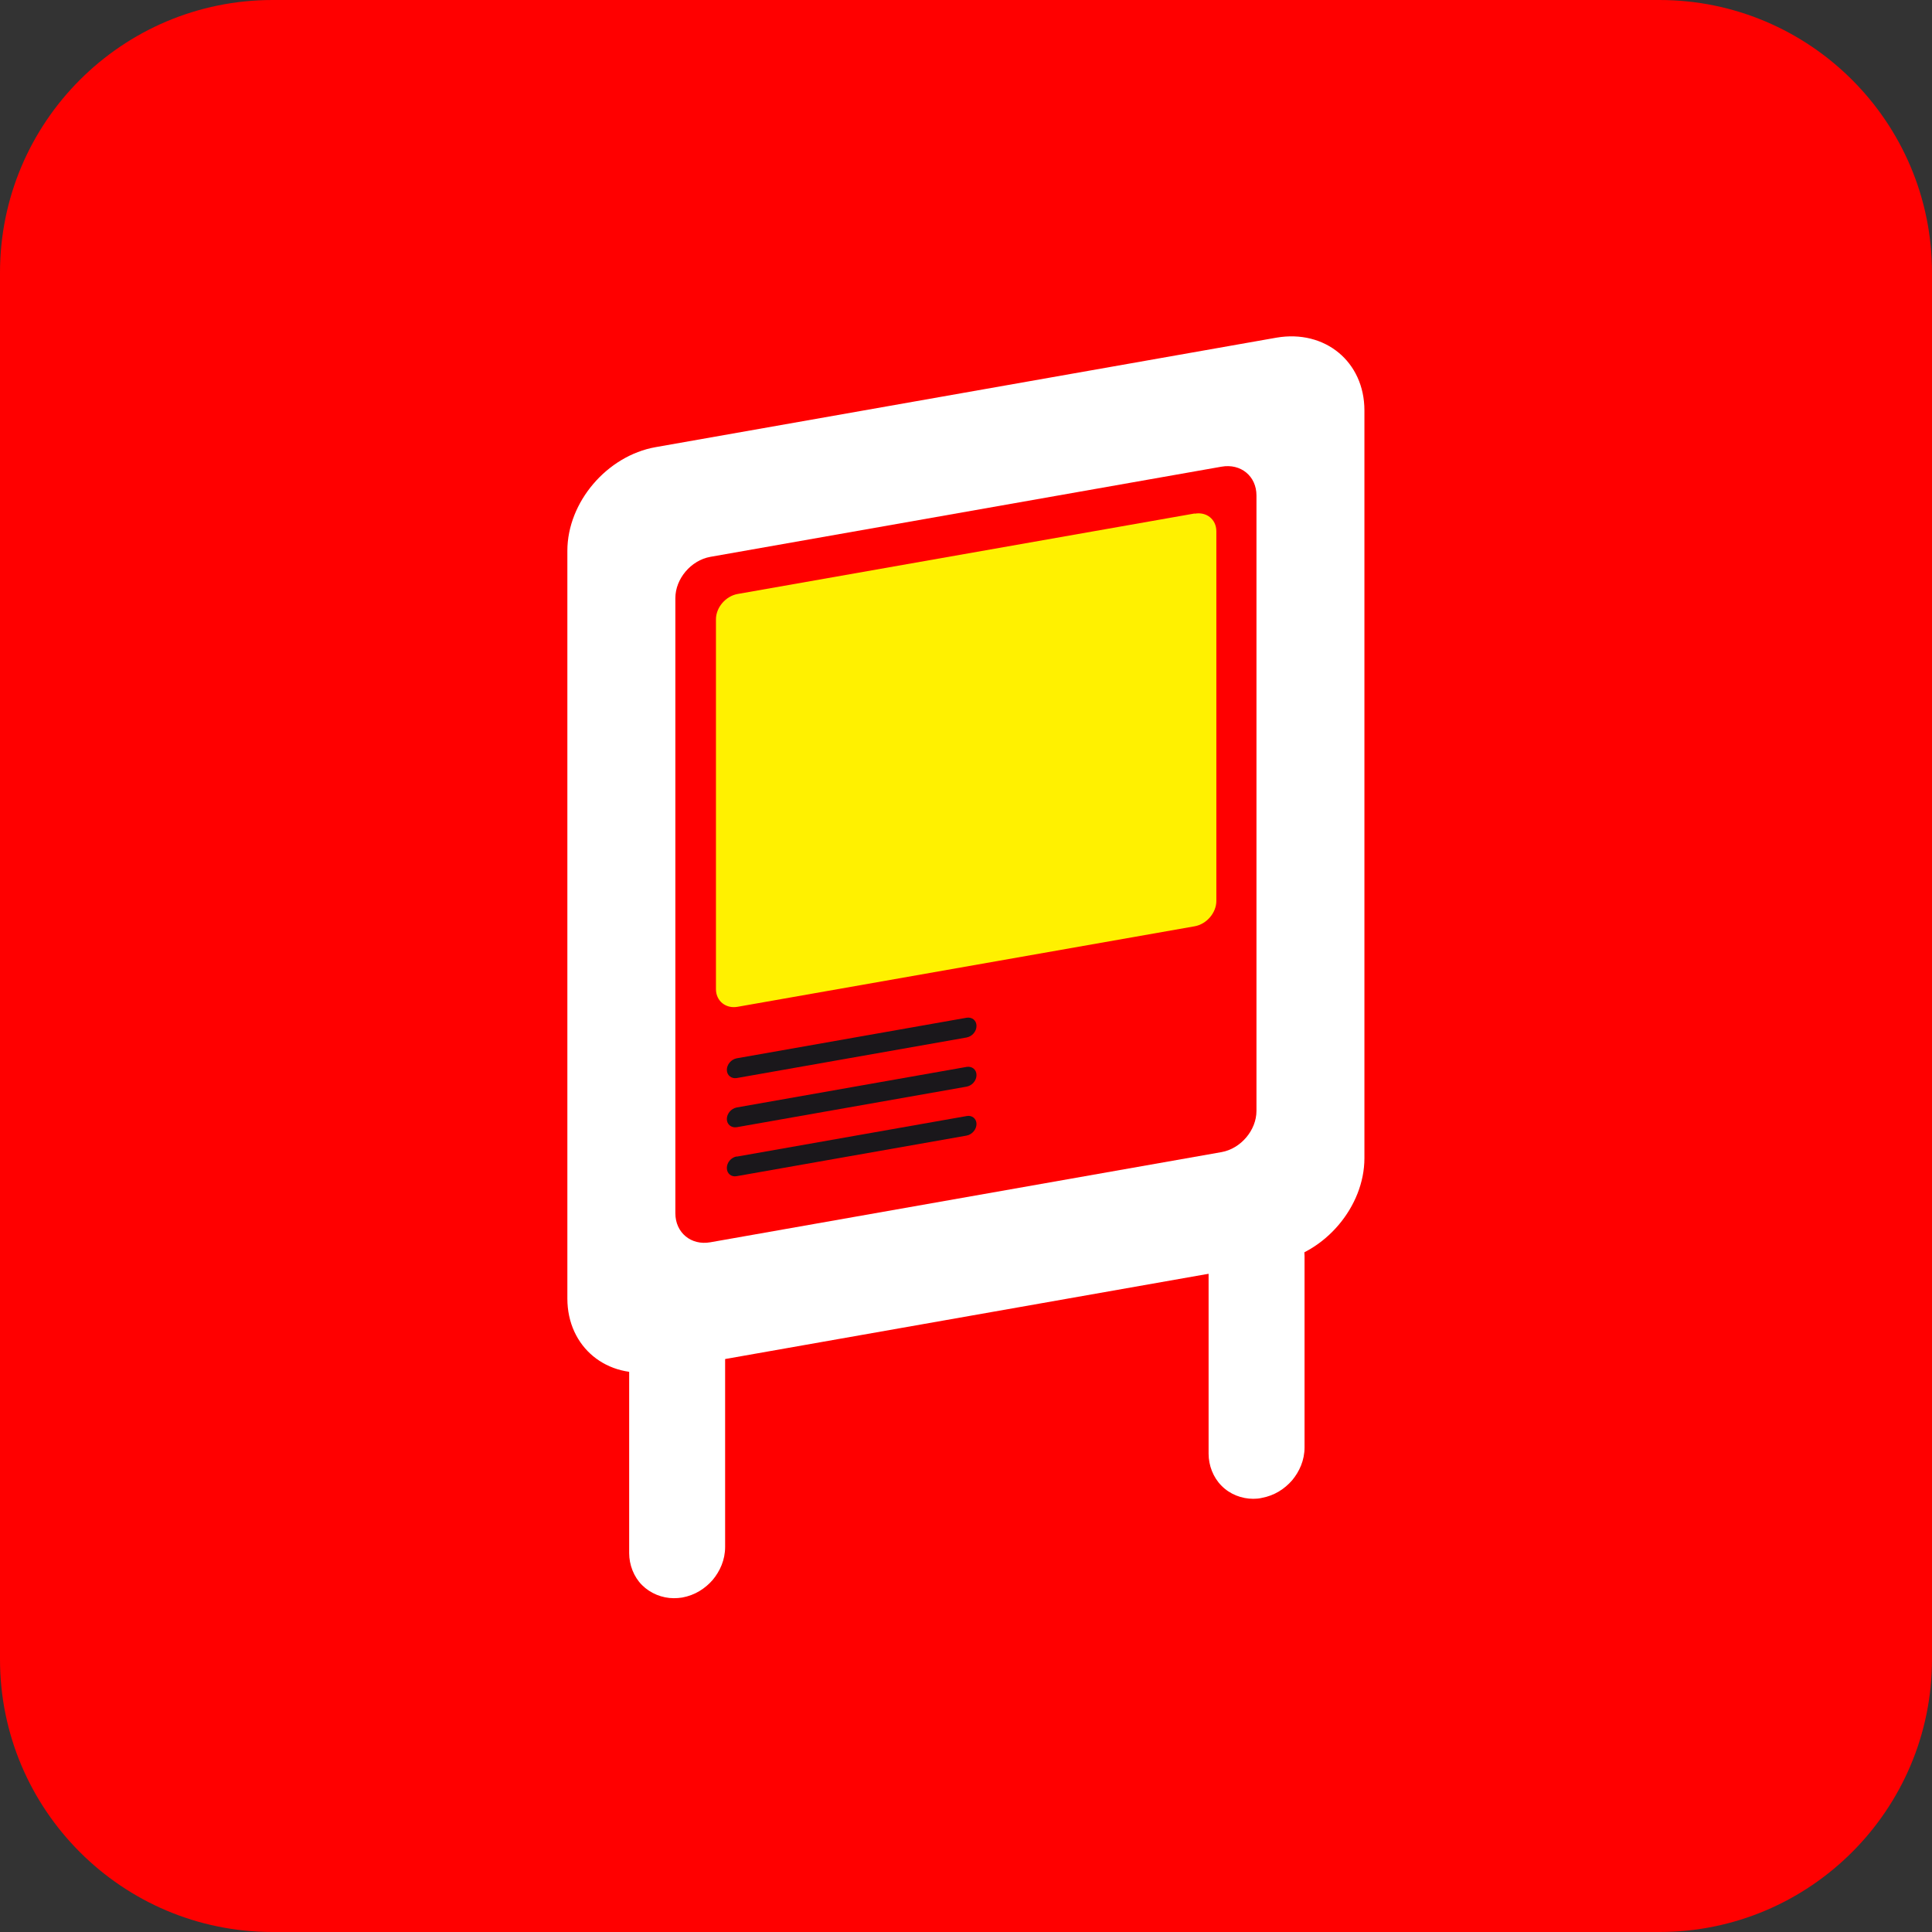
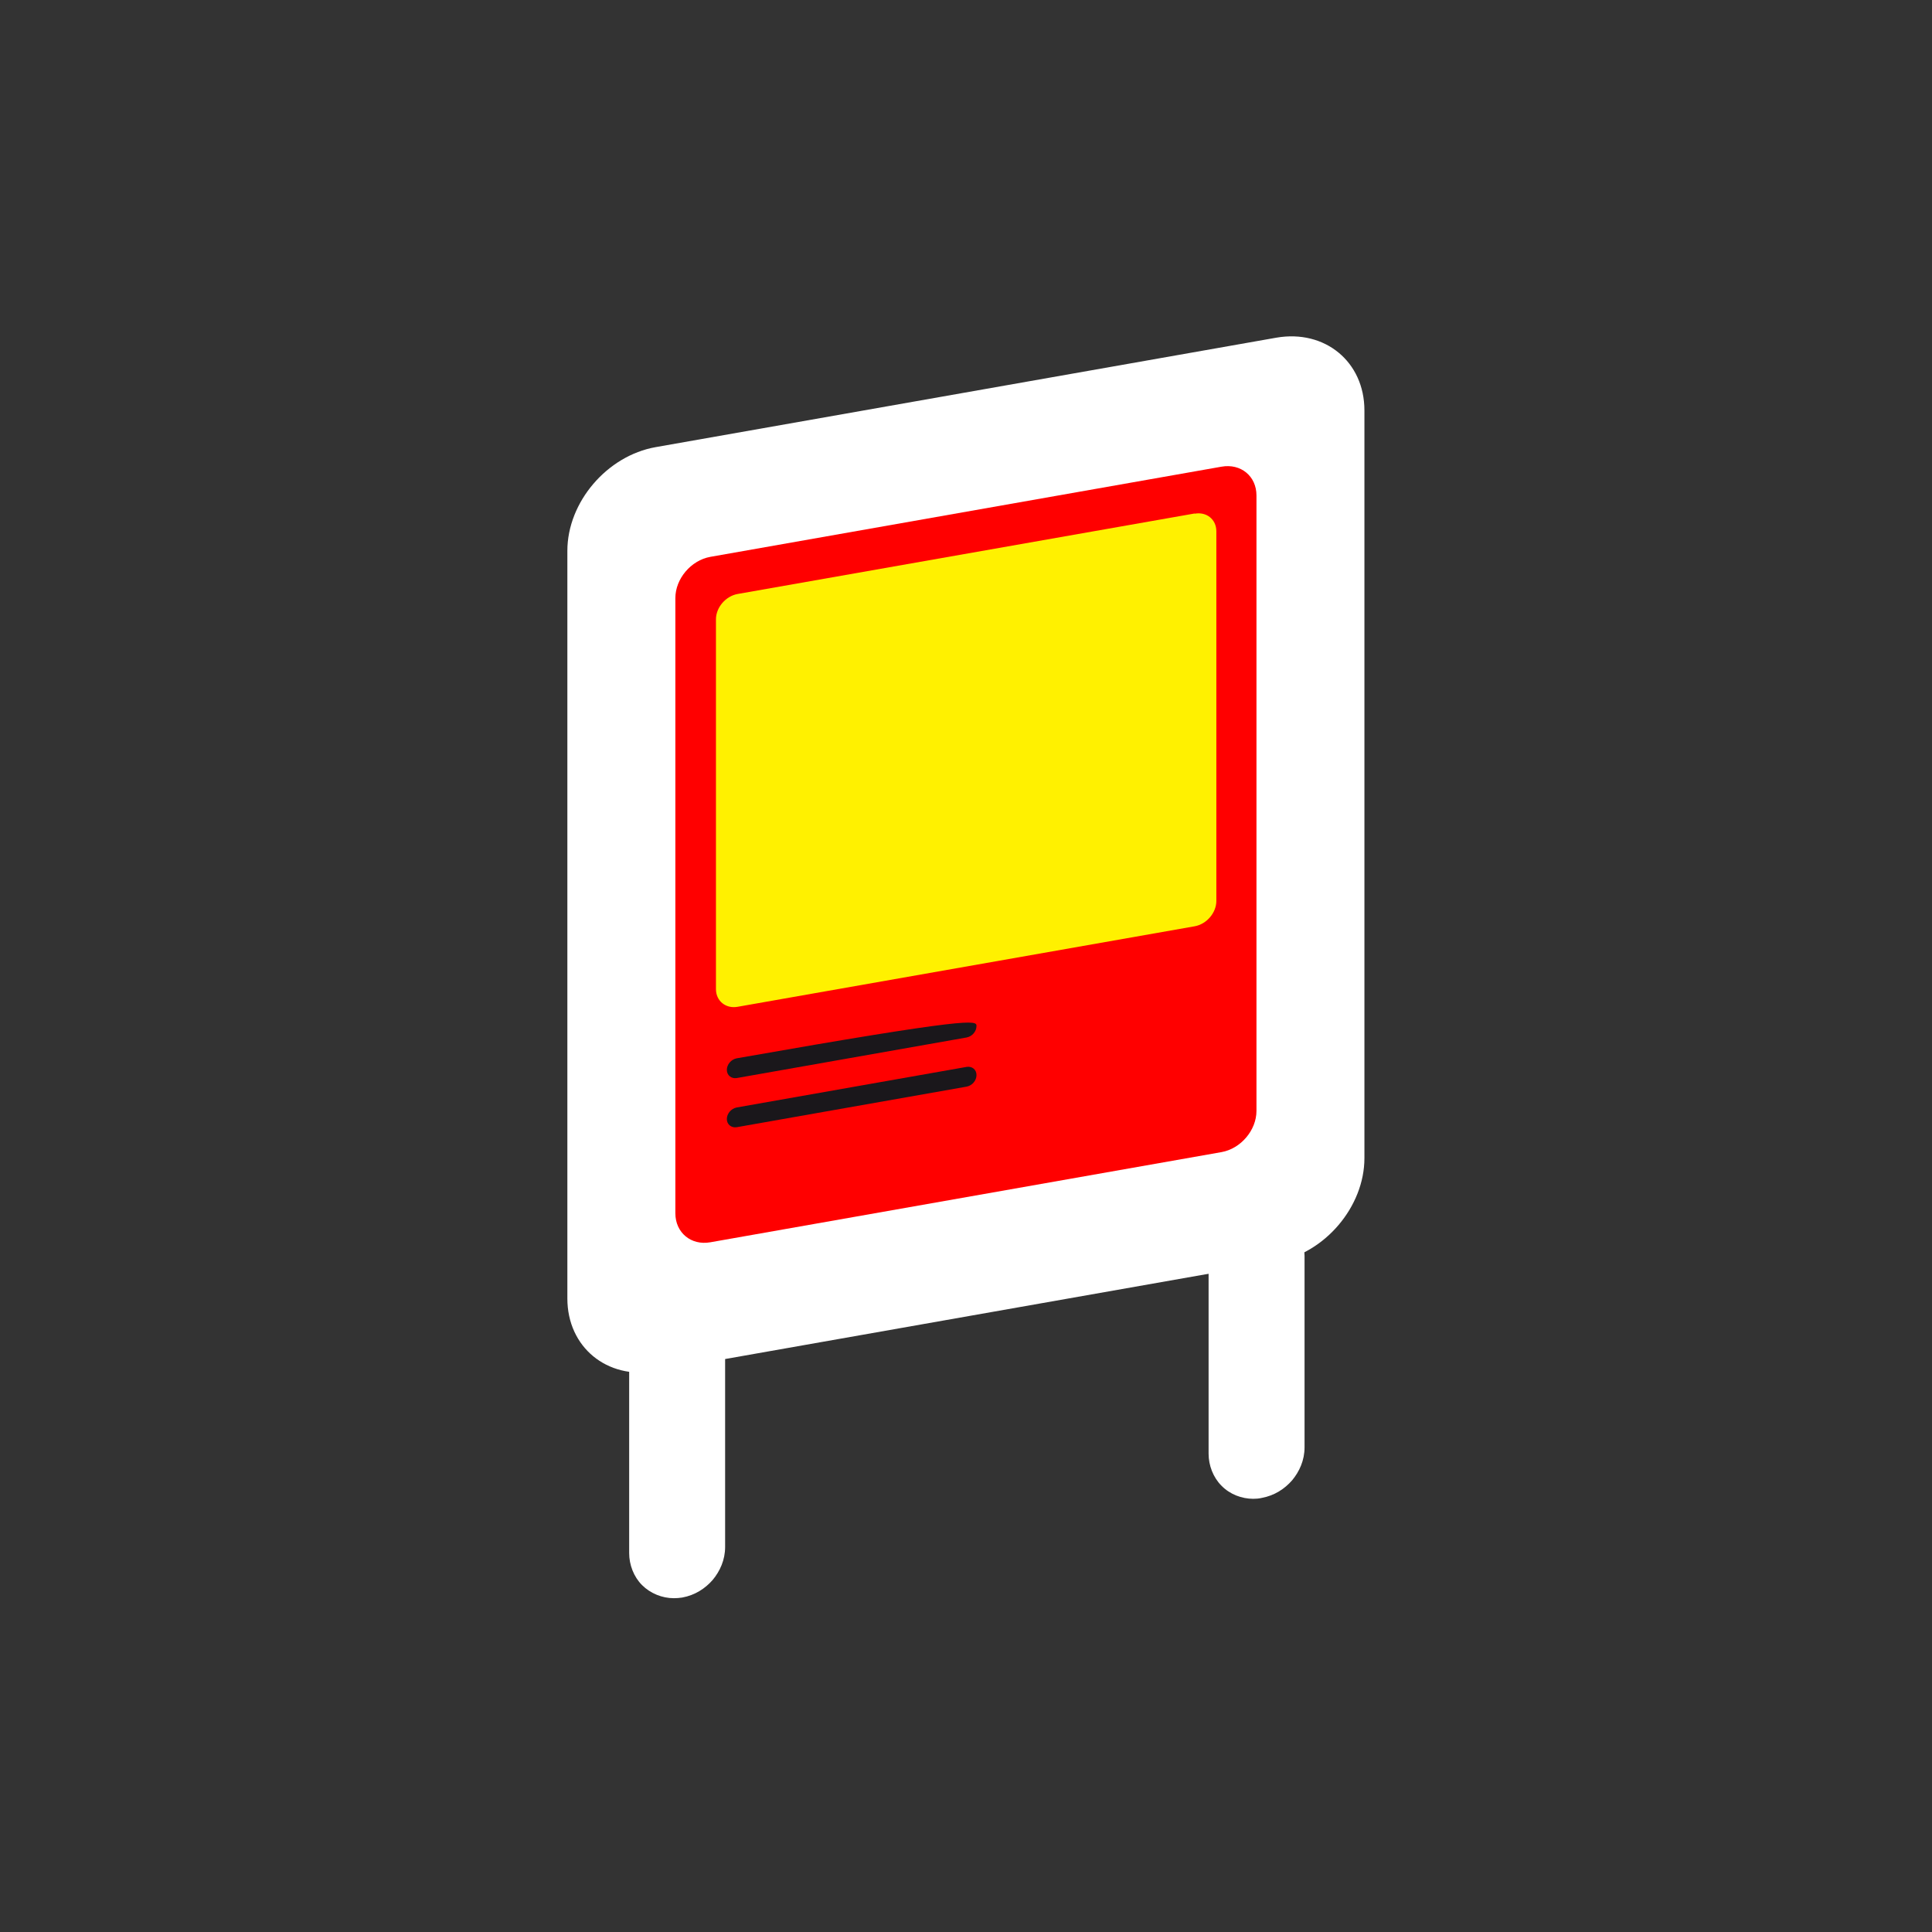
<svg xmlns="http://www.w3.org/2000/svg" width="90" height="90" viewBox="0 0 90 90" fill="none">
  <rect x="0" y="0" width="90" height="90" fill="#333333" stroke="none" />
  <g clip-path="url(#clip0_6469_21329)">
-     <path fill-rule="evenodd" clip-rule="evenodd" d="M90 77.3C90 84.31 84.31 90 77.3 90H12.7C5.69 90 0 84.31 0 77.3V12.7C0 5.69 5.69 0 12.7 0H77.3C84.31 0 90 5.69 90 12.7V77.3Z" fill="#FF0000" />
    <path fill-rule="evenodd" clip-rule="evenodd" d="M56.901 19.99L33.091 24.19C31.231 24.52 29.711 26.3 29.711 28.17V56.83C29.711 58.69 31.231 59.94 33.091 59.62L56.901 55.42C58.761 55.09 60.281 53.31 60.281 51.44V22.78C60.281 20.92 58.771 19.67 56.901 20" fill="white" />
    <path fill-rule="evenodd" clip-rule="evenodd" d="M59.46 15.73L30.54 20.83C28.28 21.23 26.43 23.39 26.43 25.66V60.49C26.43 62.75 28.27 64.27 30.54 63.88L59.46 58.78C61.72 58.38 63.56 56.21 63.56 53.95V19.12C63.56 16.85 61.72 15.34 59.46 15.73Z" fill="white" />
    <path fill-rule="evenodd" clip-rule="evenodd" d="M58.531 51.75C58.531 52.65 57.801 53.51 56.901 53.67L33.091 57.87C32.191 58.03 31.461 57.42 31.461 56.52V27.86C31.461 26.96 32.191 26.1 33.091 25.94L56.901 21.74C57.801 21.58 58.531 22.18 58.531 23.08V51.75Z" fill="#FF0000" />
    <path fill-rule="evenodd" clip-rule="evenodd" d="M55.652 23.92L34.362 27.67C33.802 27.77 33.352 28.3 33.352 28.85V46.08C33.352 46.63 33.812 47 34.362 46.9L55.652 43.15C56.212 43.05 56.662 42.52 56.662 41.97V24.75C56.662 24.19 56.202 23.83 55.652 23.93" fill="#FFF100" />
    <path fill-rule="evenodd" clip-rule="evenodd" d="M33.179 61.66C32.789 61.27 32.239 61.05 31.699 61.05C31.569 61.05 31.439 61.05 31.309 61.08C30.709 61.19 30.229 61.5 29.889 61.9C29.549 62.31 29.319 62.83 29.309 63.44V72.35C29.309 72.89 29.519 73.45 29.909 73.84C30.299 74.23 30.849 74.45 31.389 74.45C31.519 74.45 31.649 74.44 31.779 74.42C32.379 74.31 32.849 74 33.199 73.6C33.539 73.19 33.779 72.67 33.779 72.06V63.15C33.779 62.61 33.569 62.05 33.179 61.66Z" fill="white" />
    <path fill-rule="evenodd" clip-rule="evenodd" d="M60.161 57.03C59.771 56.64 59.221 56.42 58.681 56.42C58.551 56.42 58.421 56.43 58.301 56.45C57.711 56.56 57.231 56.87 56.881 57.27C56.541 57.68 56.301 58.2 56.301 58.81V67.72C56.301 68.26 56.511 68.82 56.901 69.21C57.291 69.61 57.841 69.82 58.381 69.82C58.511 69.82 58.641 69.81 58.771 69.78C59.371 69.67 59.841 69.36 60.191 68.96C60.531 68.55 60.771 68.03 60.771 67.42V58.51C60.771 57.96 60.561 57.41 60.171 57.02" fill="white" />
-     <path fill-rule="evenodd" clip-rule="evenodd" d="M34.319 49.3L45.029 47.41C45.279 47.37 45.489 47.53 45.489 47.79C45.489 48.05 45.289 48.28 45.029 48.33L34.319 50.22C34.069 50.26 33.859 50.09 33.859 49.84C33.859 49.59 34.059 49.35 34.319 49.3Z" fill="#1A171B" />
+     <path fill-rule="evenodd" clip-rule="evenodd" d="M34.319 49.3C45.279 47.37 45.489 47.53 45.489 47.79C45.489 48.05 45.289 48.28 45.029 48.33L34.319 50.22C34.069 50.26 33.859 50.09 33.859 49.84C33.859 49.59 34.059 49.35 34.319 49.3Z" fill="#1A171B" />
    <path fill-rule="evenodd" clip-rule="evenodd" d="M34.319 51.59L45.029 49.7C45.279 49.66 45.489 49.82 45.489 50.08C45.489 50.34 45.289 50.57 45.029 50.62L34.319 52.51C34.069 52.55 33.859 52.38 33.859 52.13C33.859 51.88 34.059 51.64 34.319 51.59Z" fill="#1A171B" />
-     <path fill-rule="evenodd" clip-rule="evenodd" d="M34.319 53.88L45.029 51.99C45.279 51.94 45.489 52.11 45.489 52.36C45.489 52.61 45.289 52.85 45.029 52.9L34.319 54.79C34.069 54.84 33.859 54.67 33.859 54.41C33.859 54.15 34.059 53.92 34.319 53.87" fill="#1A171B" />
  </g>
  <defs>
    <clipPath id="clip0_6469_21329">
      <rect width="90" height="90" fill="white" />
    </clipPath>
  </defs>
</svg>